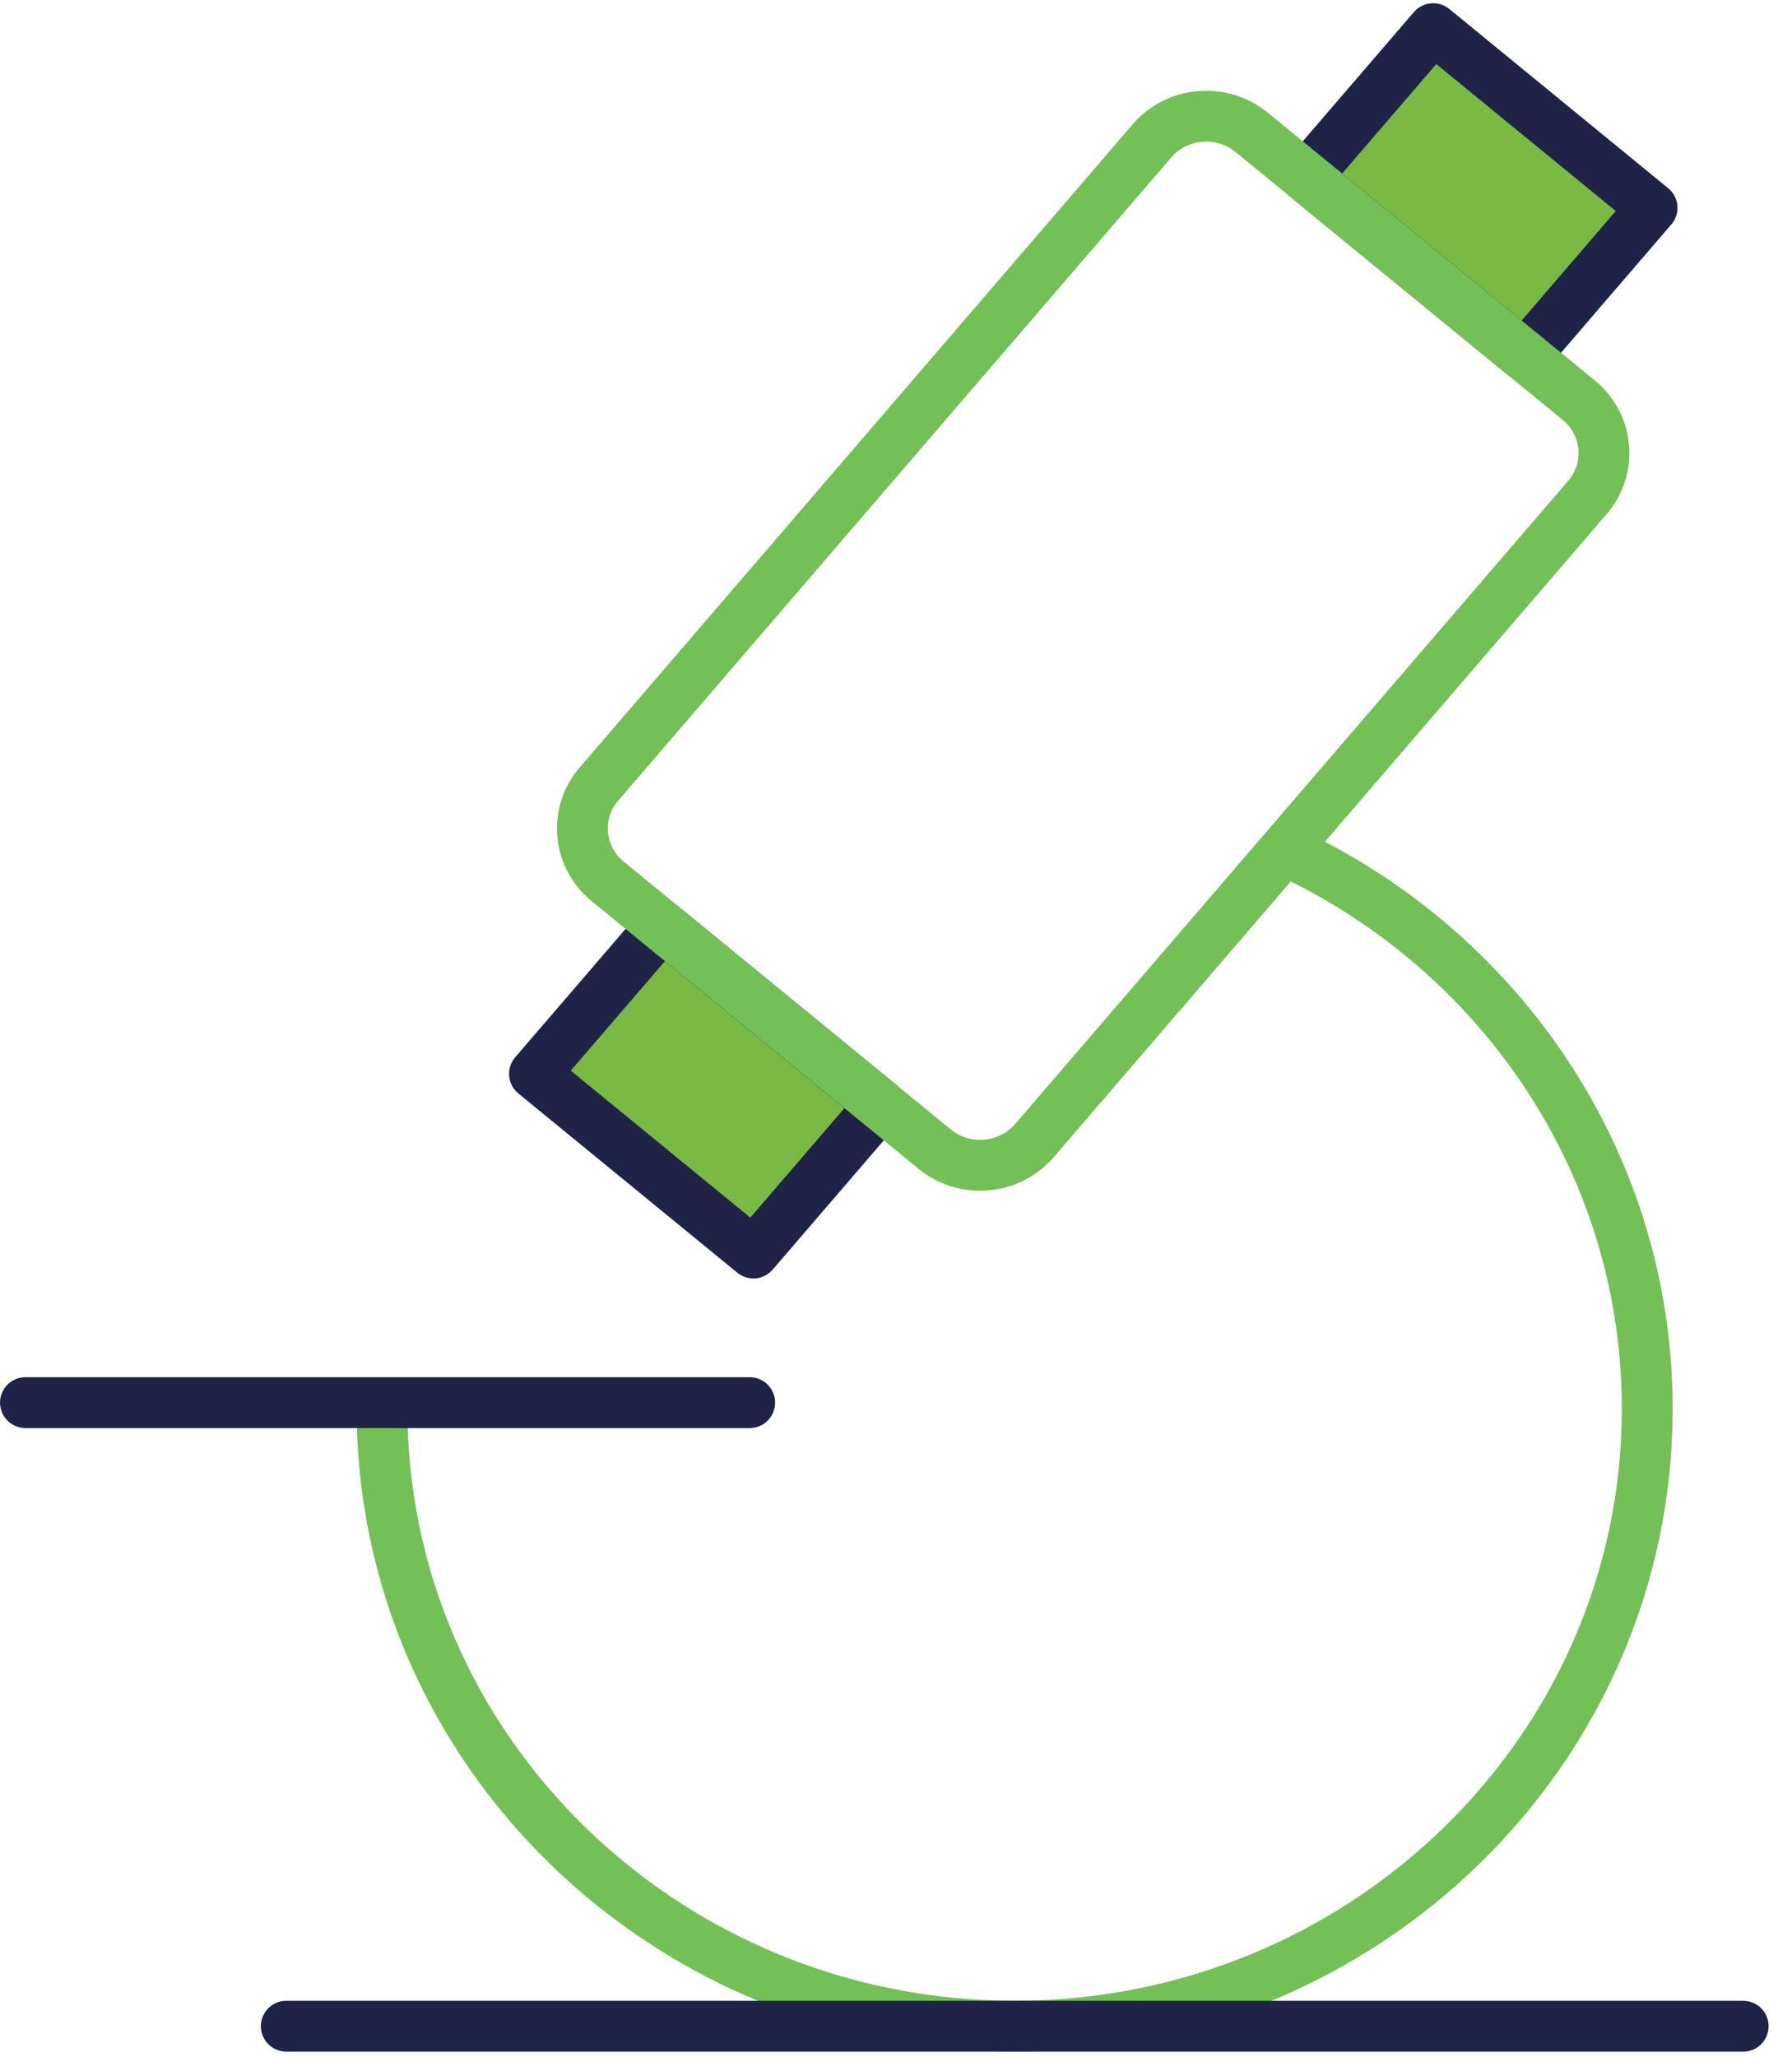
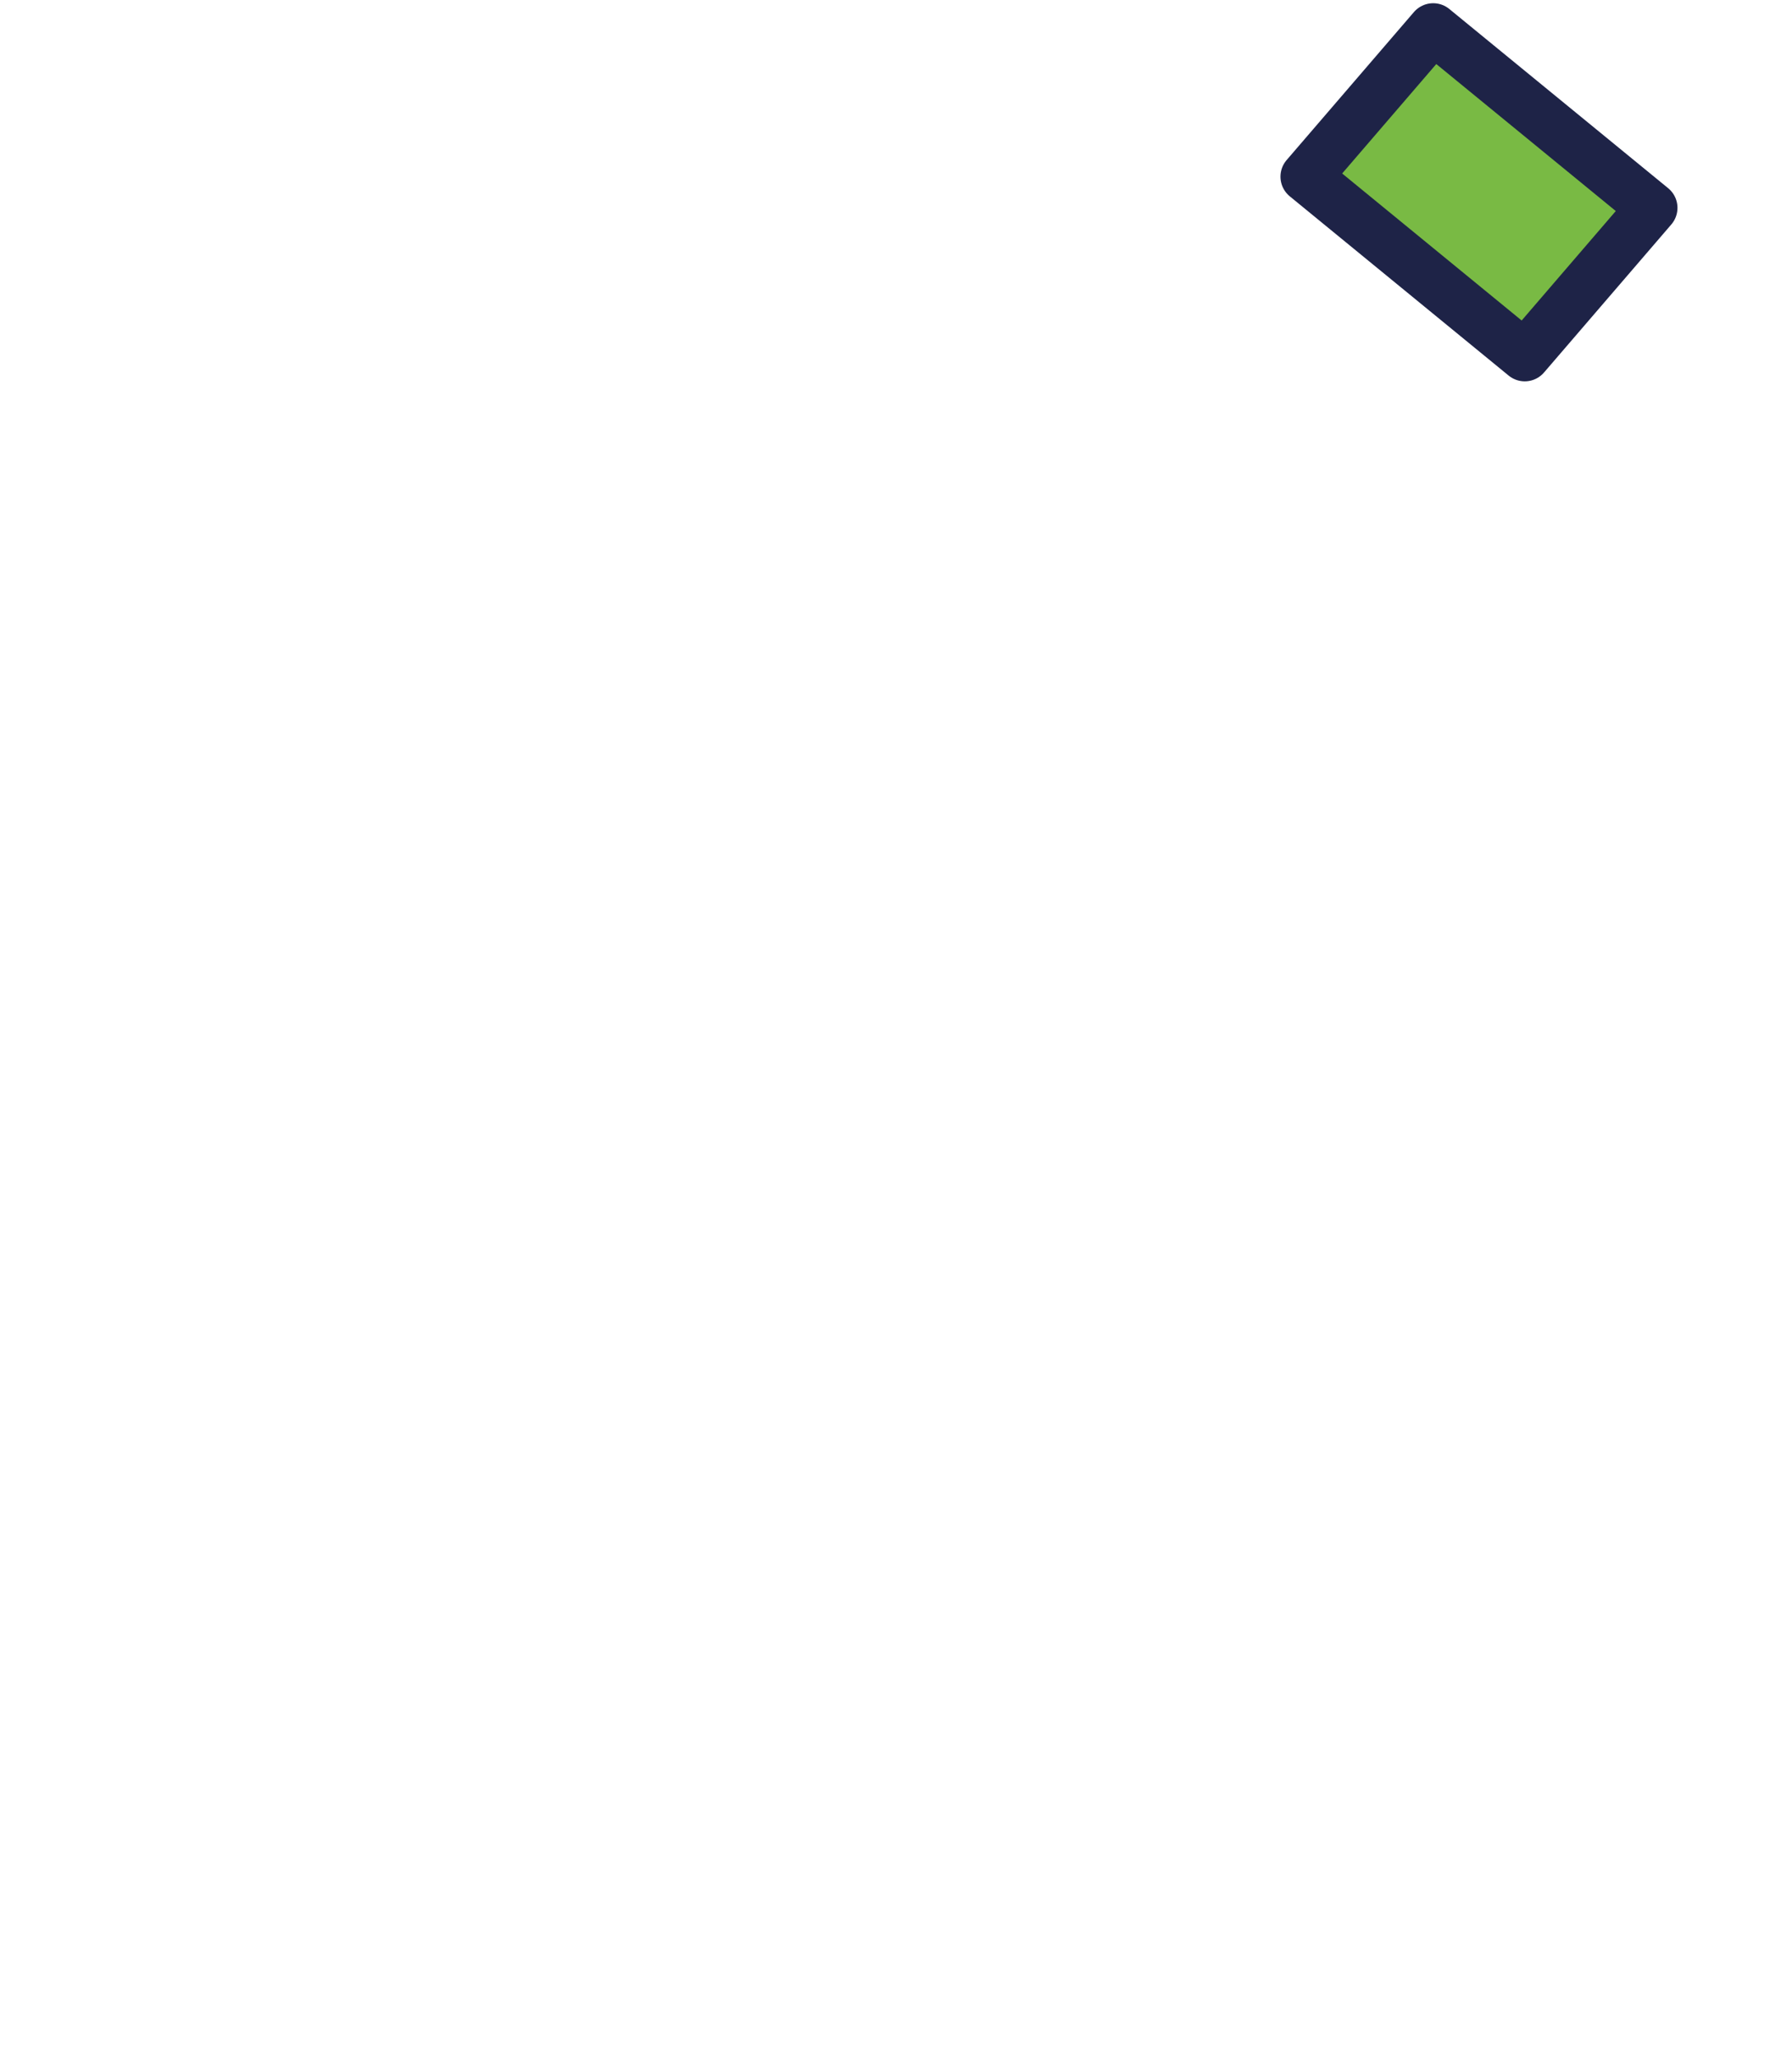
<svg xmlns="http://www.w3.org/2000/svg" width="61" height="70" viewBox="0 0 61 70" fill="none">
-   <path d="M22.528 31.506L18.195 36.544L25.646 42.643L29.978 37.605L22.528 31.506Z" fill="#79BA44" stroke="#1E2347" stroke-width="1.731" stroke-linecap="round" stroke-linejoin="round" />
  <path d="M48.786 0.975L44.453 6.012L51.903 12.112L56.236 7.074L48.786 0.975Z" fill="#79BA44" stroke="#1E2347" stroke-width="1.731" stroke-linecap="round" stroke-linejoin="round" />
-   <path d="M39.213 4.795L20.389 26.683C19.533 27.677 19.666 29.161 20.686 29.995L31.817 39.108C32.836 39.942 34.356 39.813 35.212 38.818L54.036 16.93C54.892 15.935 54.759 14.452 53.739 13.617L42.609 4.505C41.589 3.67 40.069 3.8 39.213 4.795Z" stroke="#73C056" stroke-width="1.731" stroke-linecap="round" stroke-linejoin="round" />
-   <path d="M43.876 29.006C51.098 32.397 56.073 39.61 56.073 47.946C56.073 59.551 46.425 68.956 34.539 68.956C22.652 68.956 13.004 59.543 13.004 47.946" stroke="#73C056" stroke-width="1.731" stroke-linecap="round" stroke-linejoin="round" />
-   <path d="M0.867 47.734H25.519" stroke="#1E2347" stroke-width="1.731" stroke-linecap="round" stroke-linejoin="round" />
-   <path d="M9.746 68.956H59.338" stroke="#1E2347" stroke-width="1.731" stroke-linecap="round" stroke-linejoin="round" />
</svg>